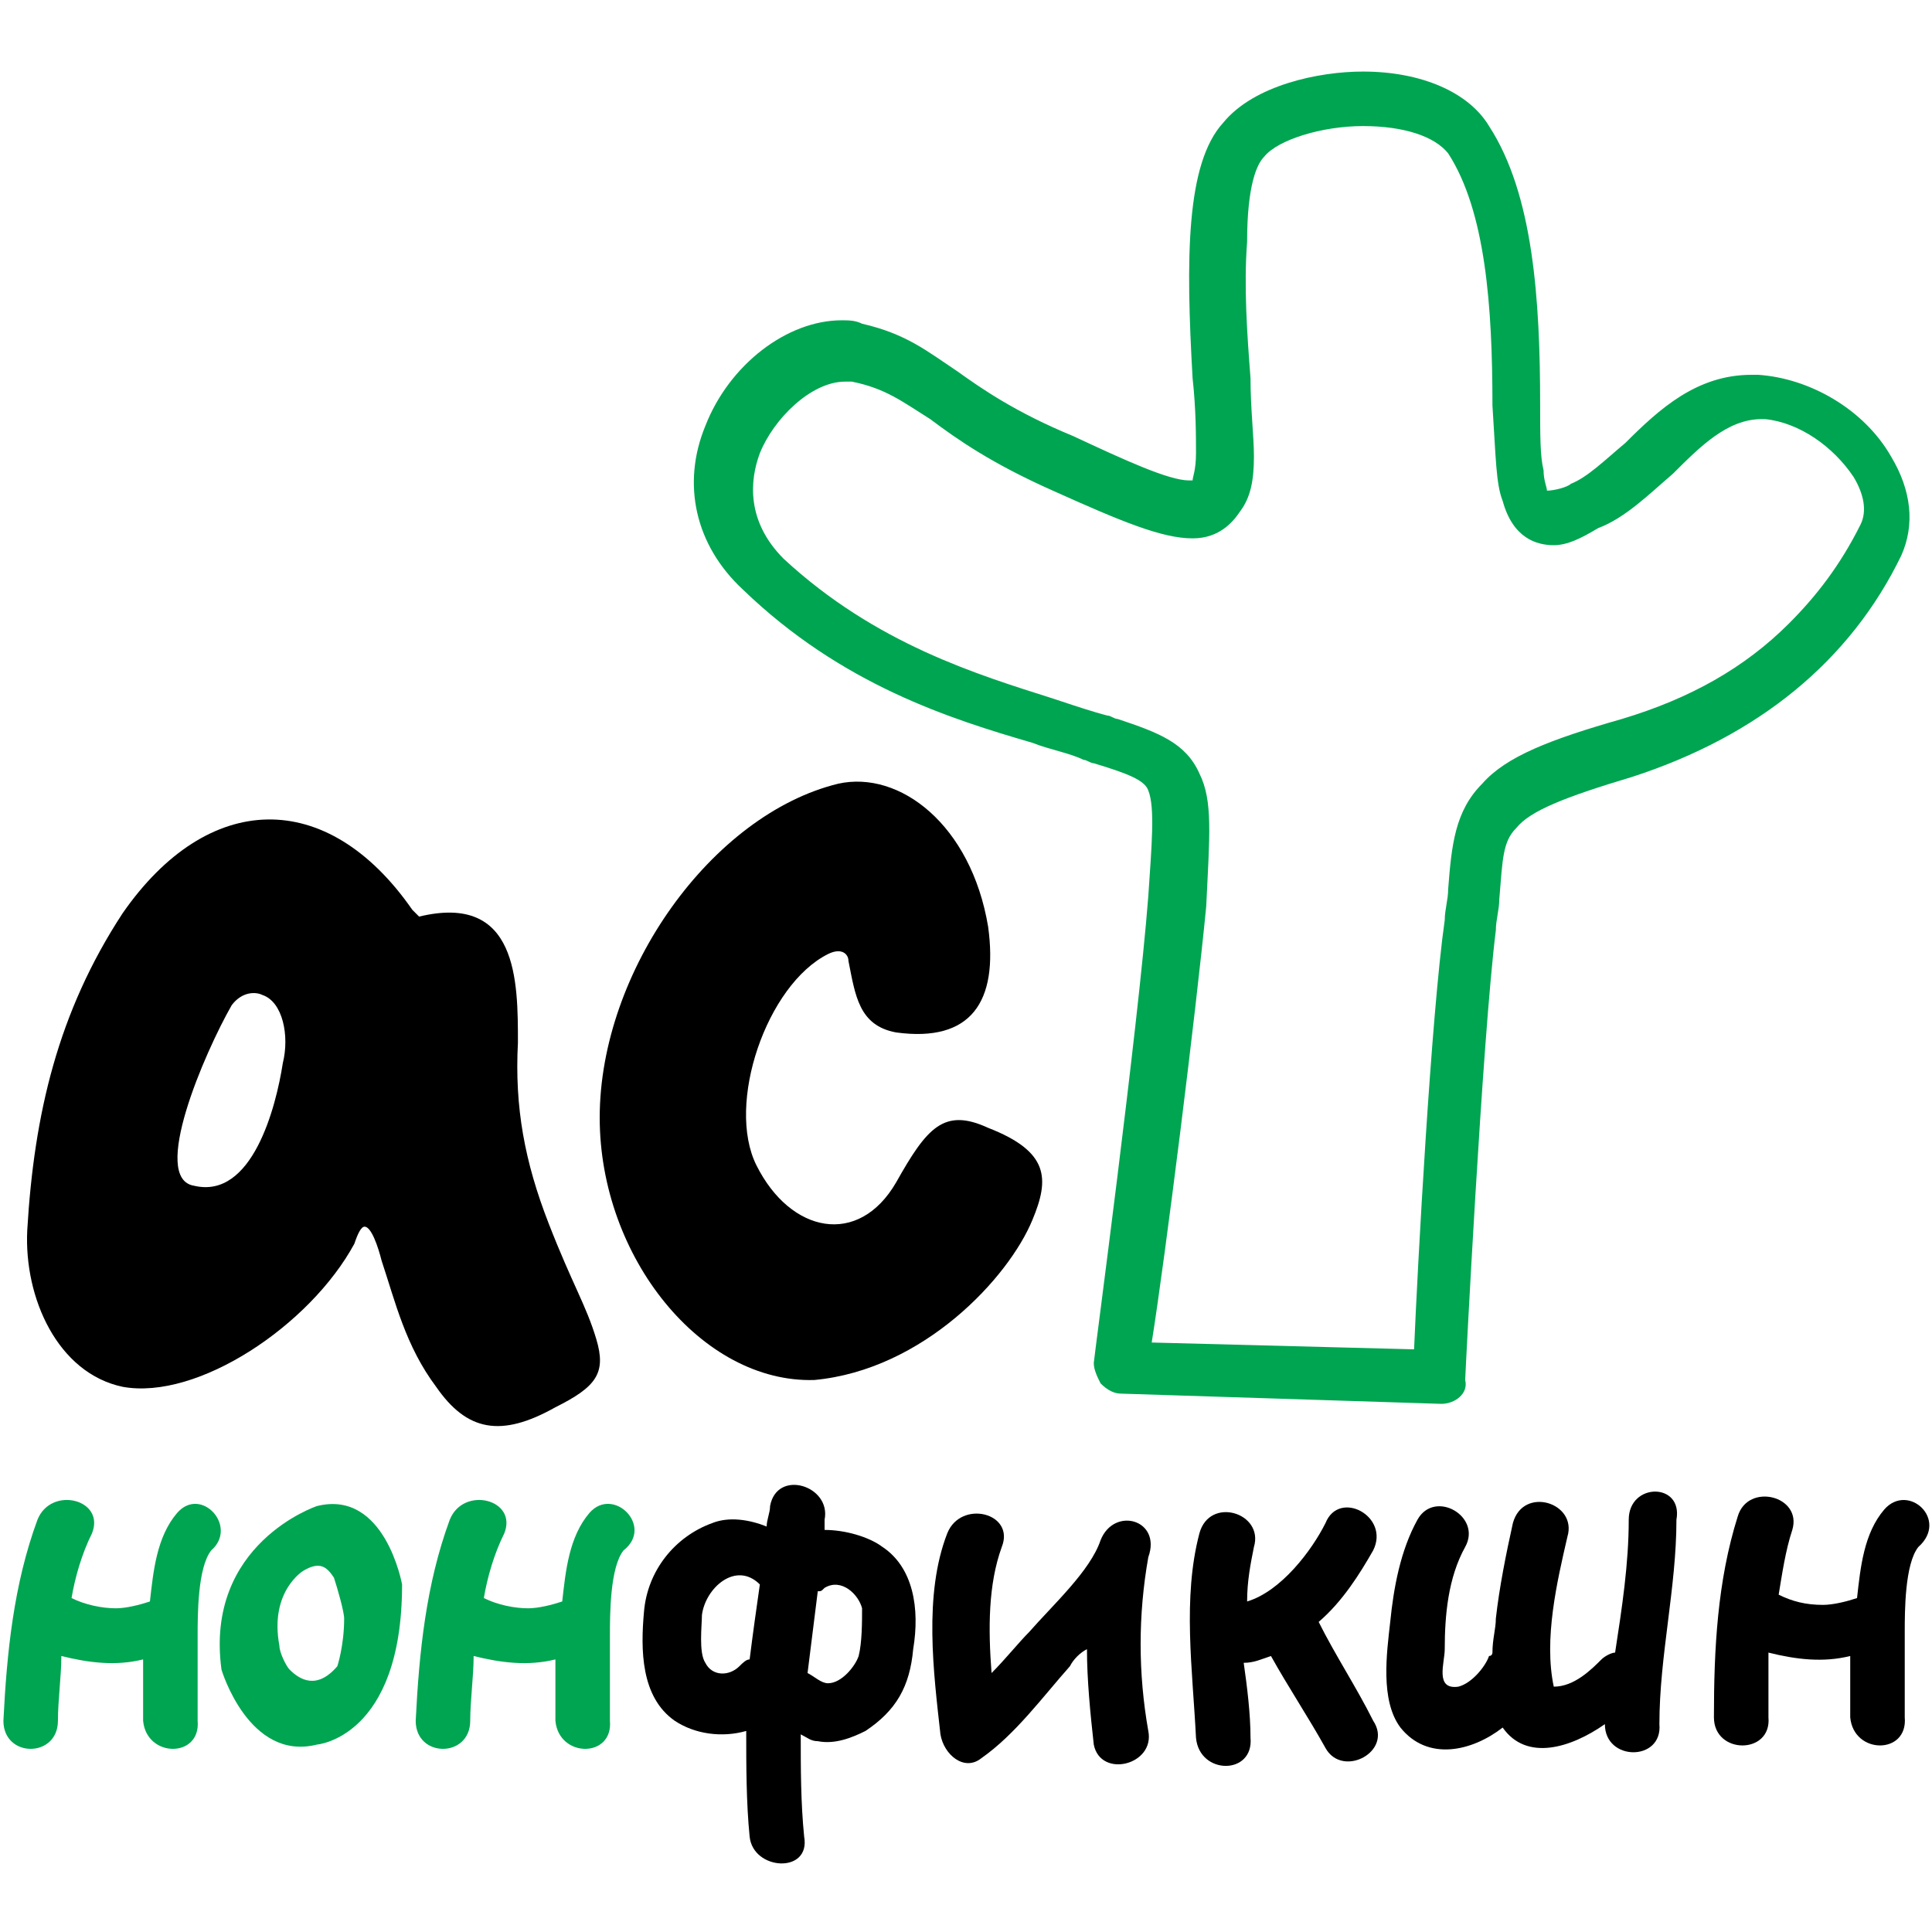
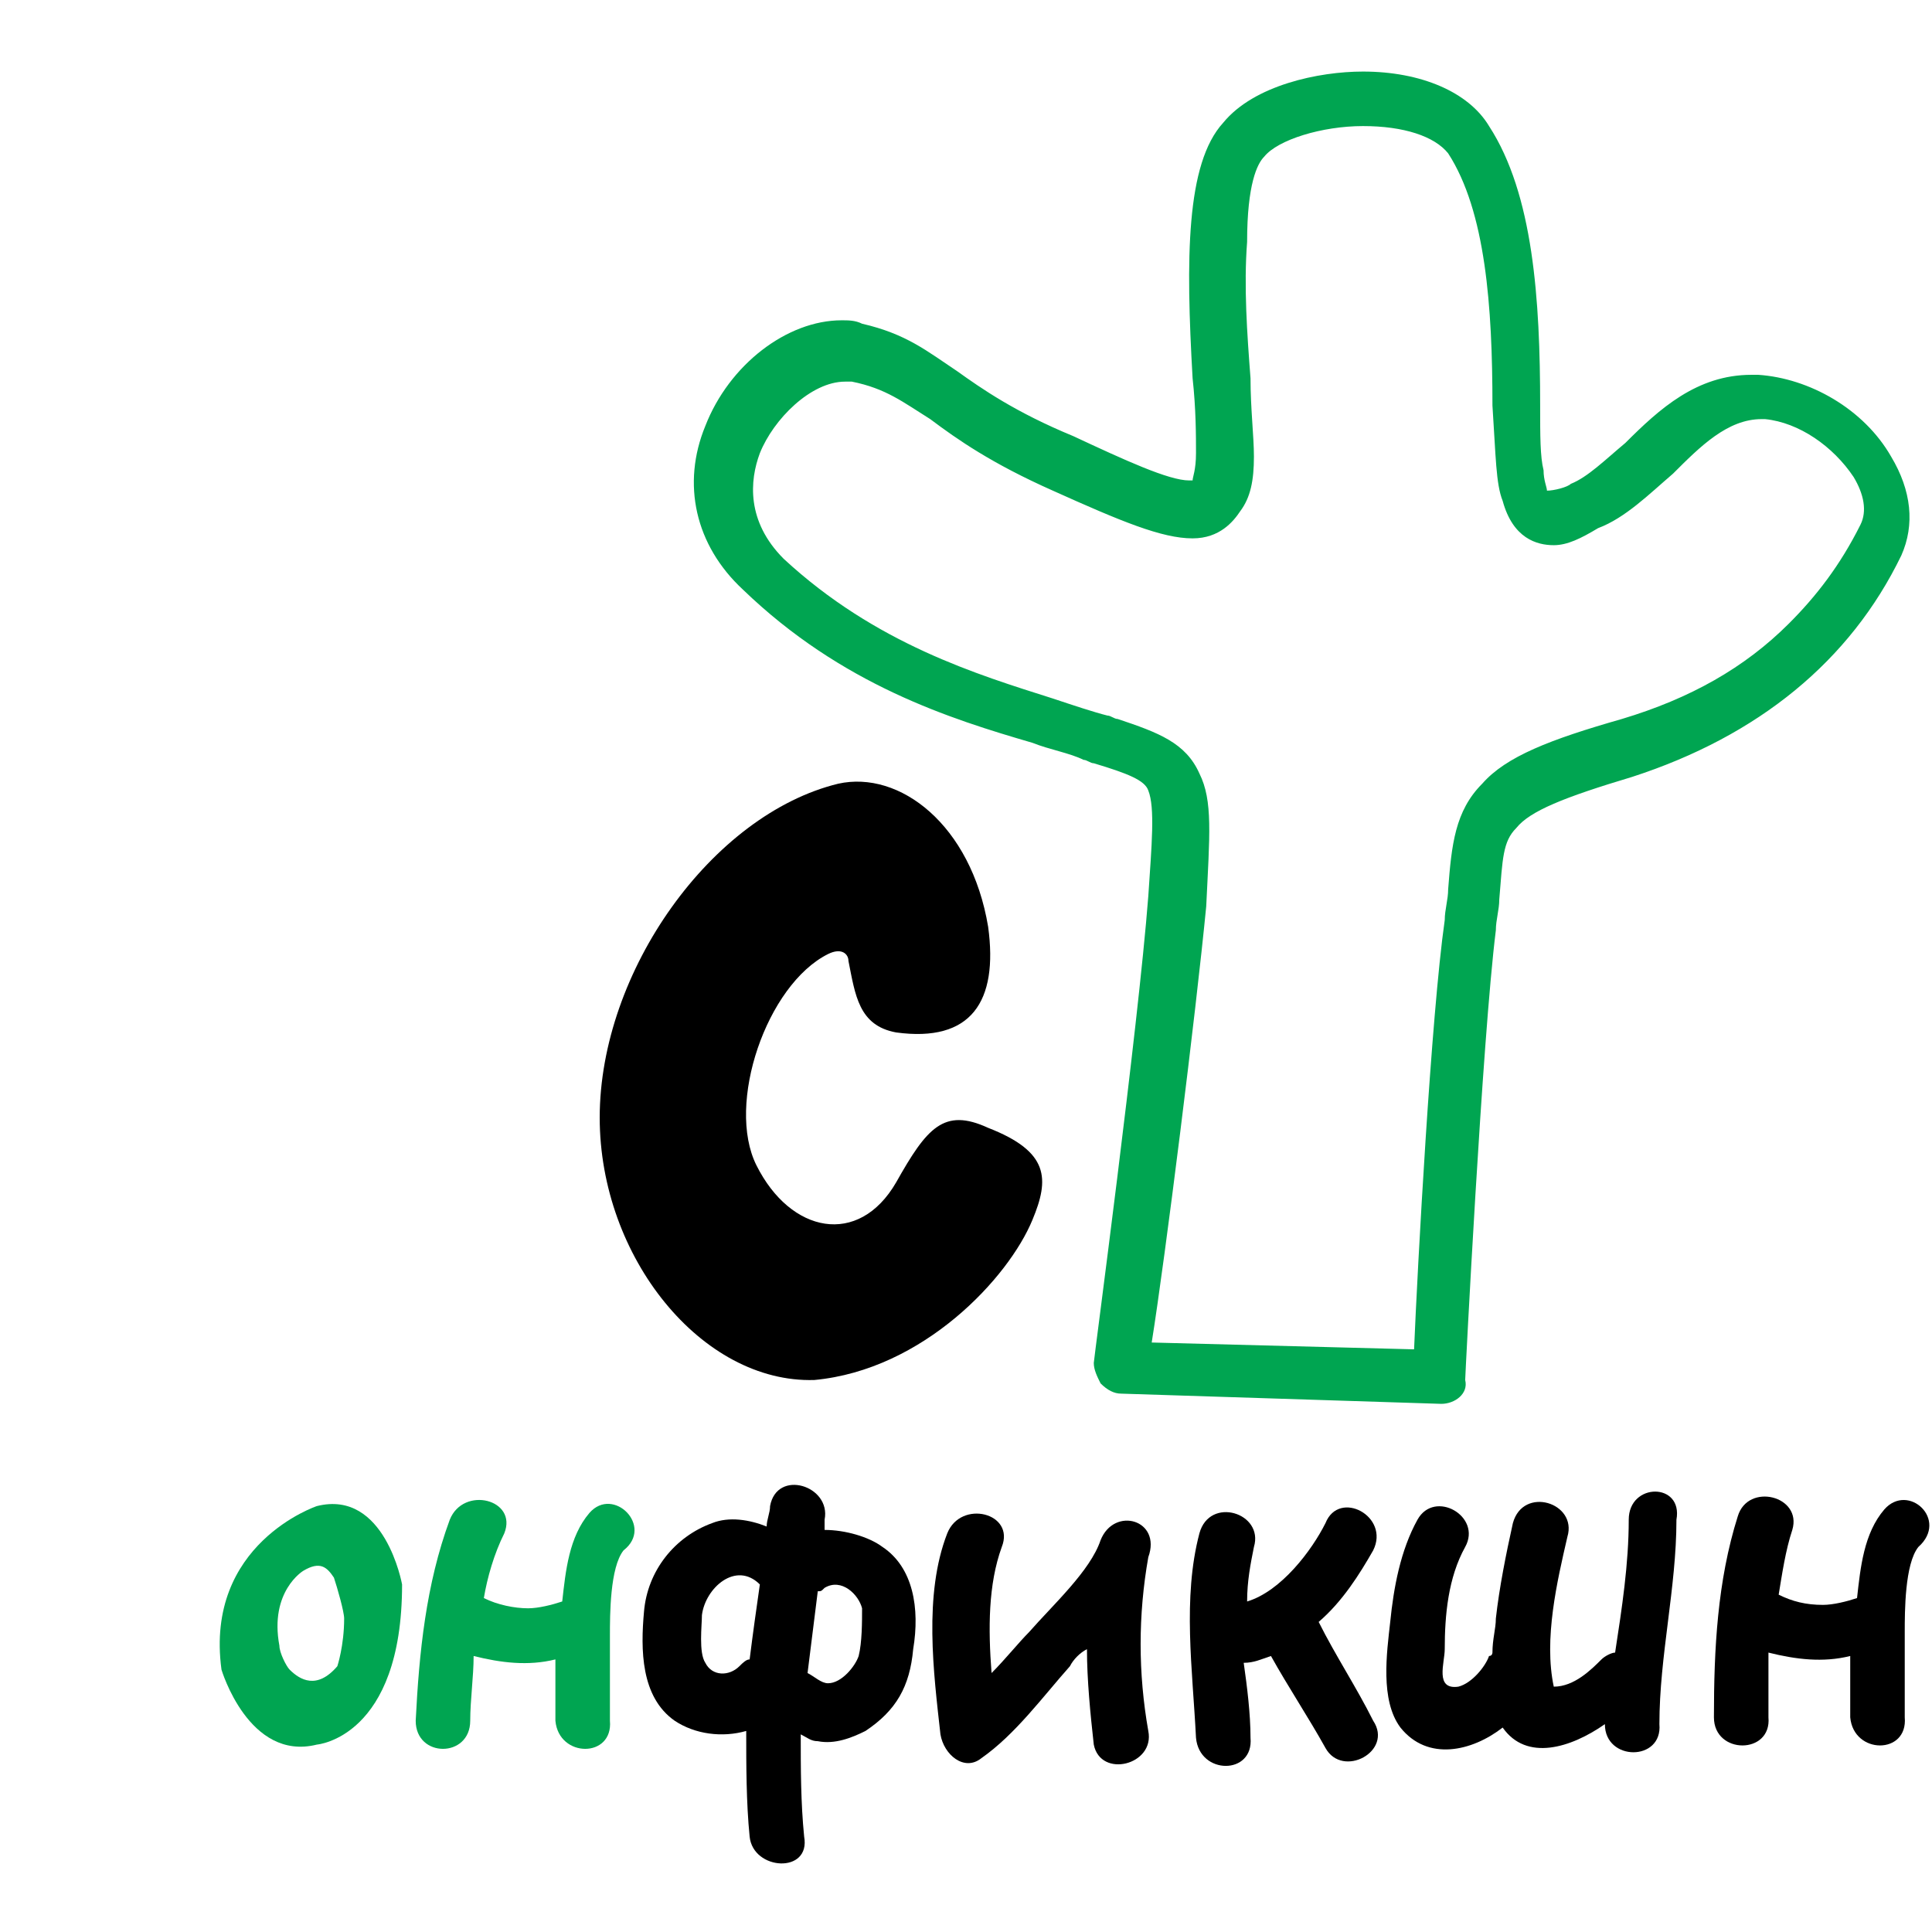
<svg xmlns="http://www.w3.org/2000/svg" x="0px" y="0px" viewBox="0 0 56.7 56.7" style="enable-background:new 0 0 56.7 56.7;" xml:space="preserve">
  <style type="text/css"> .st0{fill:#00A551;} </style>
  <g id="Layer_1"> </g>
  <g id="Слой_1"> </g>
  <g id="_x3C_Layer_x3E_">
    <g>
-       <path d="M5.7,34.8c1.7,0.4,2.4-2.3,2.6-3.6c0.2-0.8,0-1.8-0.6-2c-0.2-0.1-0.6-0.1-0.9,0.3C6,30.9,4.4,34.6,5.7,34.8 M17.5,39.3 c0.3,1,0,1.4-1.2,2c-1.6,0.9-2.6,0.7-3.5-0.6c-0.9-1.2-1.2-2.5-1.6-3.7c-0.1-0.4-0.3-1-0.5-1c-0.1,0-0.2,0.2-0.3,0.5 c-1.3,2.4-4.6,4.6-6.8,4.2c-1.9-0.4-2.9-2.6-2.8-4.6c0.2-3.4,0.9-6.4,2.8-9.3c2.5-3.6,6-3.7,8.5-0.1c0.1,0.1,0.2,0.2,0.2,0.2 c2.9-0.7,2.9,1.9,2.9,3.7c-0.1,1.9,0.2,3.5,0.9,5.3C16.8,37.7,17.2,38.3,17.5,39.3" />
      <path d="M17.6,32.8c0-4.3,3.3-8.9,7-9.8c1.8-0.4,3.9,1.2,4.4,4.2c0.3,2.2-0.5,3.4-2.7,3.1c-1.1-0.2-1.2-1.1-1.4-2.1 c0-0.2-0.2-0.4-0.6-0.2c-1.8,0.9-3,4.4-2.1,6.2c1,2,3,2.4,4.1,0.5c0.9-1.6,1.4-2.2,2.7-1.6c1.8,0.7,1.8,1.5,1.3,2.7 c-0.7,1.7-3.2,4.4-6.4,4.7C20.6,40.6,17.6,36.9,17.6,32.8" />
      <path class="st0" d="M33.8,39.4l7.7,0.2c0.1-2.4,0.5-9.8,0.9-12.6c0-0.3,0.1-0.6,0.1-0.9c0.1-1.3,0.2-2.3,1-3.1 c0.7-0.8,2-1.3,4.1-1.9c2-0.6,3.6-1.5,4.9-2.8c0.8-0.8,1.5-1.7,2.1-2.9c0.2-0.4,0.1-0.9-0.2-1.4c-0.6-0.9-1.6-1.6-2.6-1.7 c0,0-0.1,0-0.1,0c-1,0-1.8,0.8-2.6,1.6c-0.7,0.6-1.4,1.3-2.2,1.6C46.4,15.8,46,16,45.6,16c-0.5,0-1.2-0.2-1.5-1.3 c-0.2-0.5-0.2-1.3-0.3-2.8c0-2.9-0.2-5.7-1.3-7.4C42.1,4,41.2,3.7,40,3.7c-1.2,0-2.5,0.4-2.9,0.9c-0.2,0.2-0.5,0.8-0.5,2.5 c-0.1,1.3,0,2.7,0.1,4c0,0.9,0.1,1.7,0.1,2.3c0,0.7-0.1,1.2-0.4,1.6c-0.2,0.3-0.6,0.8-1.4,0.8c-0.9,0-2.1-0.5-4.1-1.4 c-1.8-0.8-2.8-1.5-3.6-2.1c-0.8-0.5-1.3-0.9-2.3-1.1c-0.1,0-0.1,0-0.2,0c-1,0-2.1,1.1-2.5,2.1c-0.3,0.8-0.4,2,0.7,3.1 c2.7,2.5,5.7,3.4,7.9,4.1c0.6,0.2,1.2,0.4,1.6,0.5c0.1,0,0.2,0.1,0.3,0.1c1.2,0.4,2,0.7,2.4,1.6c0.4,0.8,0.3,1.8,0.2,3.9 C35.1,29.7,34.2,36.9,33.8,39.4 M42.3,41.2L42.3,41.2l-9.4-0.3c-0.2,0-0.4-0.1-0.6-0.3c-0.1-0.2-0.2-0.4-0.2-0.6 c0-0.1,1.3-9.8,1.6-13.7c0.1-1.5,0.2-2.6,0-3.1c-0.1-0.3-0.6-0.5-1.6-0.8c-0.1,0-0.2-0.1-0.3-0.1c-0.4-0.2-1-0.3-1.5-0.5 c-2.4-0.7-5.6-1.7-8.5-4.5c-1.4-1.3-1.8-3.1-1.1-4.8c0.7-1.8,2.4-3.1,4-3.1c0.2,0,0.4,0,0.6,0.1c1.3,0.3,1.9,0.8,2.8,1.4 c0.7,0.5,1.7,1.2,3.4,1.9c1.5,0.7,2.8,1.3,3.4,1.3c0,0,0.1,0,0.1,0c0-0.1,0.1-0.3,0.1-0.8c0-0.5,0-1.3-0.1-2.2 c-0.2-3.5-0.2-6.3,0.9-7.5c0.9-1.1,2.8-1.5,4.1-1.5c1.7,0,3.1,0.6,3.7,1.6c1.3,2,1.5,5.1,1.5,8.2c0,0.9,0,1.5,0.1,1.9 c0,0.3,0.1,0.5,0.1,0.6c0.2,0,0.6-0.1,0.7-0.2c0.5-0.2,1-0.7,1.6-1.2c1-1,2.1-2,3.7-2c0.1,0,0.1,0,0.2,0c1.5,0.1,3.1,1,3.9,2.4 c0.6,1,0.7,2,0.3,2.9c-1.5,3.1-4.2,5.3-7.9,6.5c-2,0.6-3,1-3.4,1.5c-0.4,0.4-0.4,0.9-0.5,2.1c0,0.3-0.1,0.6-0.1,0.9 c-0.4,3.2-0.9,13.1-0.9,13.2C43.1,40.9,42.7,41.2,42.3,41.2" />
      <path class="st0" d="M9.3,44.2c0,0-3.3,1.1-2.8,4.8c0,0,0.8,2.7,2.8,2.2c0,0,2.5-0.2,2.5-4.7C11.8,46.5,11.3,43.7,9.3,44.2z M9.9,48.9c-0.6,0.7-1.1,0.4-1.4,0.1c-0.1-0.1-0.3-0.5-0.3-0.7c-0.3-1.6,0.7-2.2,0.7-2.2c0.5-0.3,0.7-0.1,0.9,0.2 c0.1,0.3,0.3,1,0.3,1.2C10.1,48.3,9.9,48.9,9.9,48.9z" />
-       <path class="st0" d="M5.2,44.4c-0.6,0.7-0.7,1.7-0.8,2.6c-0.3,0.1-0.7,0.2-1,0.2c-0.4,0-0.9-0.1-1.3-0.3c0.1-0.6,0.3-1.3,0.6-1.9 c0.4-1-1.2-1.4-1.6-0.4c-0.7,1.9-0.9,3.9-1,5.9c0,1.1,1.6,1.1,1.6,0c0-0.6,0.1-1.3,0.1-1.9c0.8,0.2,1.6,0.3,2.4,0.1 c0,0.6,0,1.2,0,1.8c0.1,1.1,1.7,1.1,1.6,0c0-0.8,0-1.7,0-2.5c0-0.6,0-2,0.4-2.5C7,44.8,5.9,43.6,5.2,44.4z" />
      <path d="M55.3,44.3c-0.6,0.7-0.7,1.7-0.8,2.6c-0.3,0.1-0.7,0.2-1,0.2c-0.5,0-0.9-0.1-1.3-0.3c0.1-0.6,0.2-1.3,0.4-1.9 c0.3-1-1.3-1.4-1.6-0.4c-0.6,1.9-0.7,3.9-0.7,5.9c0,1.1,1.7,1.1,1.6,0c0-0.7,0-1.3,0-1.9c0.8,0.2,1.6,0.3,2.4,0.1 c0,0.6,0,1.2,0,1.8c0.1,1.1,1.7,1.1,1.6,0c0-0.8,0-1.7,0-2.5c0-0.6,0-2,0.4-2.5C57.2,44.6,56,43.5,55.3,44.3z" />
      <path class="st0" d="M17.3,44.4c-0.6,0.7-0.7,1.7-0.8,2.6c-0.3,0.1-0.7,0.2-1,0.2c-0.4,0-0.9-0.1-1.3-0.3c0.1-0.6,0.3-1.3,0.6-1.9 c0.4-1-1.2-1.4-1.6-0.4c-0.7,1.9-0.9,3.9-1,5.9c0,1.1,1.6,1.1,1.6,0c0-0.6,0.1-1.3,0.1-1.9c0.8,0.2,1.6,0.3,2.4,0.1 c0,0.6,0,1.2,0,1.8c0.1,1.1,1.7,1.1,1.6,0c0-0.8,0-1.7,0-2.5c0-0.6,0-2,0.4-2.5C19.2,44.8,18,43.6,17.3,44.4z" />
      <path d="M25.9,45.4c-0.4-0.3-1.1-0.5-1.7-0.5c0-0.1,0-0.2,0-0.3c0.2-1-1.4-1.5-1.6-0.4c0,0.2-0.1,0.4-0.1,0.6 c-0.5-0.2-1.1-0.3-1.6-0.1c-1.1,0.4-1.9,1.4-2,2.6c-0.1,1.1-0.1,2.5,0.9,3.2c0.6,0.4,1.4,0.5,2.1,0.3c0,1,0,2.1,0.1,3.1 c0.1,1,1.8,1.1,1.6,0c-0.1-1-0.1-2-0.1-3c0.2,0.1,0.3,0.2,0.5,0.2c0.5,0.1,1-0.1,1.4-0.3c0.9-0.6,1.3-1.3,1.4-2.4 C27,47.2,26.8,46,25.9,45.4z M21.7,48.9c-0.3,0.3-0.8,0.3-1-0.1c-0.2-0.3-0.1-1.1-0.1-1.4c0.1-0.8,1-1.6,1.7-0.9 c-0.1,0.7-0.2,1.4-0.3,2.2C21.9,48.7,21.8,48.8,21.7,48.9z M25.2,48.6c-0.1,0.3-0.5,0.8-0.9,0.8c-0.2,0-0.4-0.2-0.6-0.3 c0.1-0.8,0.2-1.6,0.3-2.4c0.1,0,0.1,0,0.2-0.1c0.5-0.3,1,0.2,1.1,0.6C25.3,47.6,25.3,48.2,25.2,48.6z" />
      <path d="M32.3,45.2c-0.3,0.9-1.4,1.9-2.1,2.7c-0.3,0.3-0.7,0.8-1.1,1.2c-0.1-1.3-0.1-2.6,0.3-3.7c0.4-1-1.2-1.4-1.6-0.4 c-0.7,1.8-0.4,4.1-0.2,5.9c0.1,0.6,0.7,1.1,1.2,0.7c1-0.7,1.8-1.8,2.6-2.7c0.1-0.2,0.3-0.4,0.5-0.5c0,0.9,0.1,1.9,0.2,2.8 c0.2,1,1.8,0.6,1.6-0.4c-0.3-1.7-0.3-3.4,0-5.1C34.1,44.6,32.7,44.2,32.3,45.2z" />
      <path d="M38.7,47.6c0.7-0.6,1.2-1.4,1.6-2.1c0.5-1-1-1.8-1.4-0.8c-0.4,0.8-1.3,2-2.3,2.3c0-0.6,0.1-1.1,0.2-1.6 c0.3-1-1.3-1.5-1.6-0.4c-0.5,1.9-0.2,4-0.1,6c0.1,1.1,1.7,1.1,1.6,0c0-0.7-0.1-1.5-0.2-2.2c0.3,0,0.5-0.1,0.8-0.2 c0.5,0.9,1.1,1.8,1.6,2.7c0.5,0.9,2,0.1,1.4-0.8C39.8,49.5,39.2,48.6,38.7,47.6z" />
      <path d="M47.8,44.6c0,1.3-0.2,2.6-0.4,3.9c-0.1,0-0.3,0.1-0.4,0.2c-0.3,0.3-0.8,0.8-1.4,0.8c-0.3-1.4,0.1-3.1,0.4-4.4 c0.3-1-1.3-1.5-1.6-0.4c-0.2,0.9-0.4,1.9-0.5,2.8c0,0.3-0.1,0.6-0.1,1c0,0,0,0.1-0.1,0.1c-0.1,0.3-0.5,0.8-0.9,0.9 c-0.7,0.1-0.4-0.7-0.4-1.1c0-1,0.1-2.1,0.6-3c0.5-0.9-0.9-1.7-1.4-0.8c-0.5,0.9-0.7,2-0.8,3c-0.1,0.9-0.3,2.3,0.3,3.1 c0.8,1,2.1,0.7,3,0c0.7,1,2,0.6,3-0.1c0,0,0,0,0,0c0,1.1,1.7,1.1,1.6,0c0-2,0.5-4,0.5-6C49.4,43.5,47.8,43.5,47.8,44.6z" />
    </g>
  </g>
</svg>